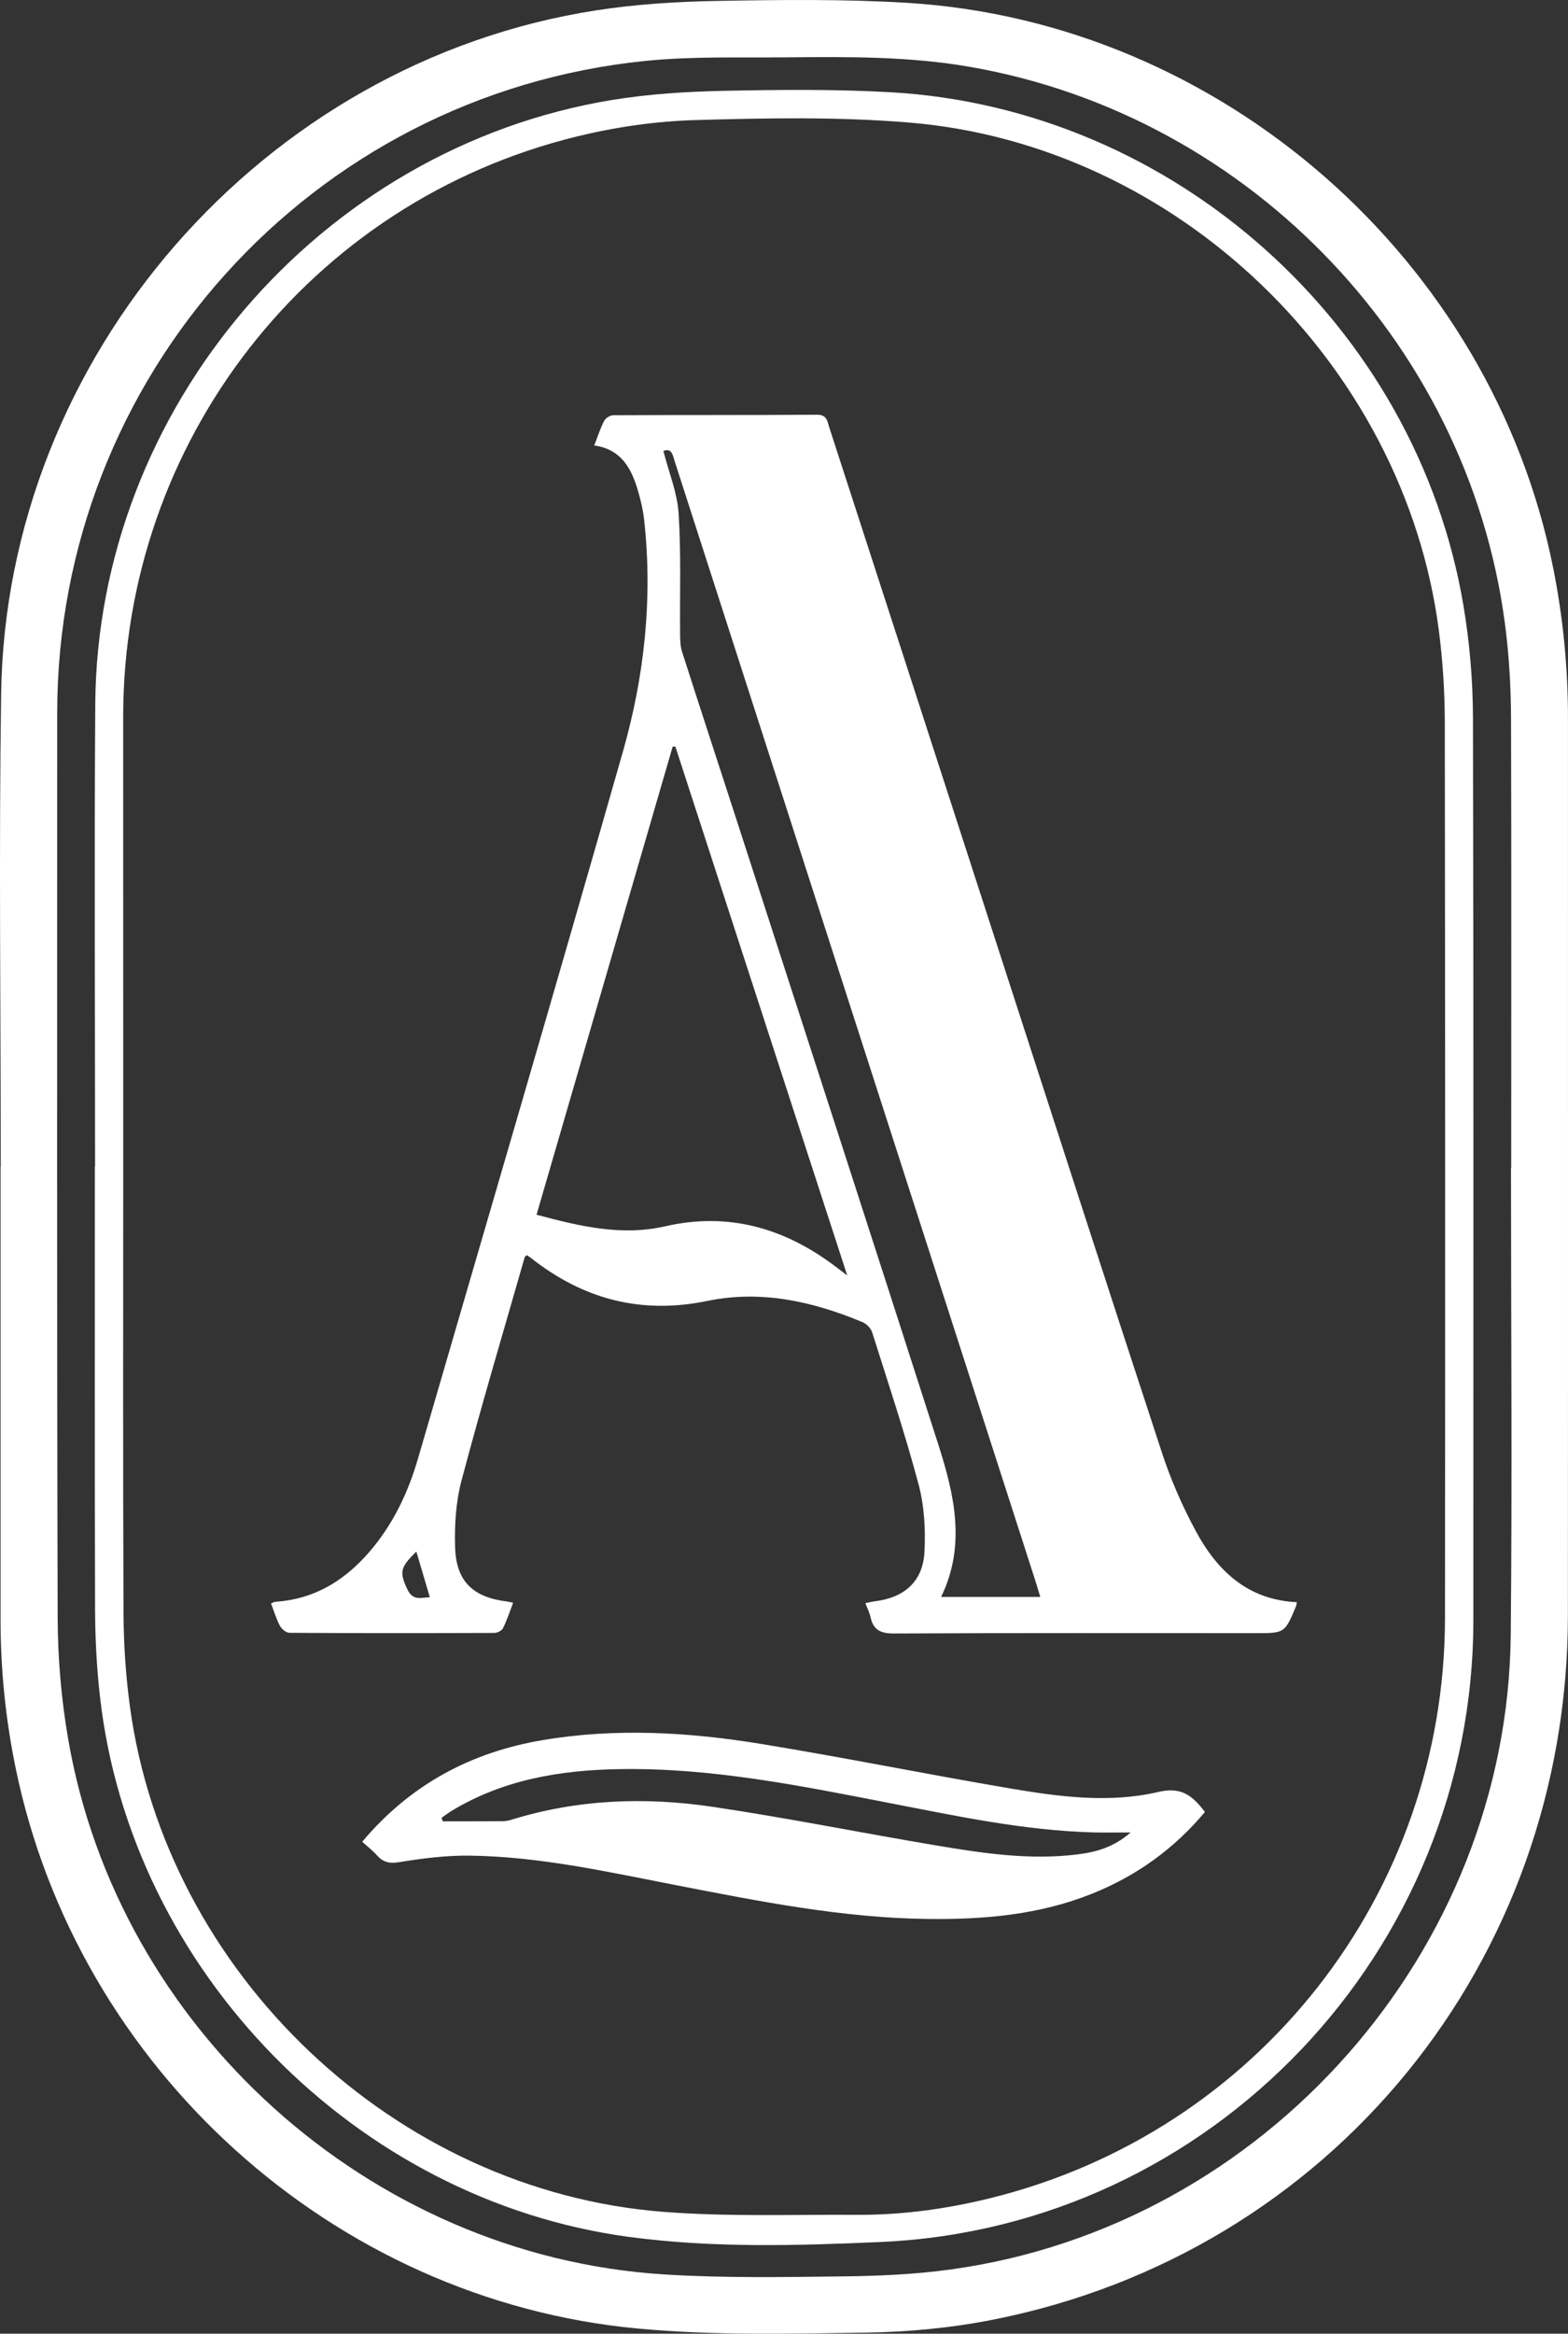
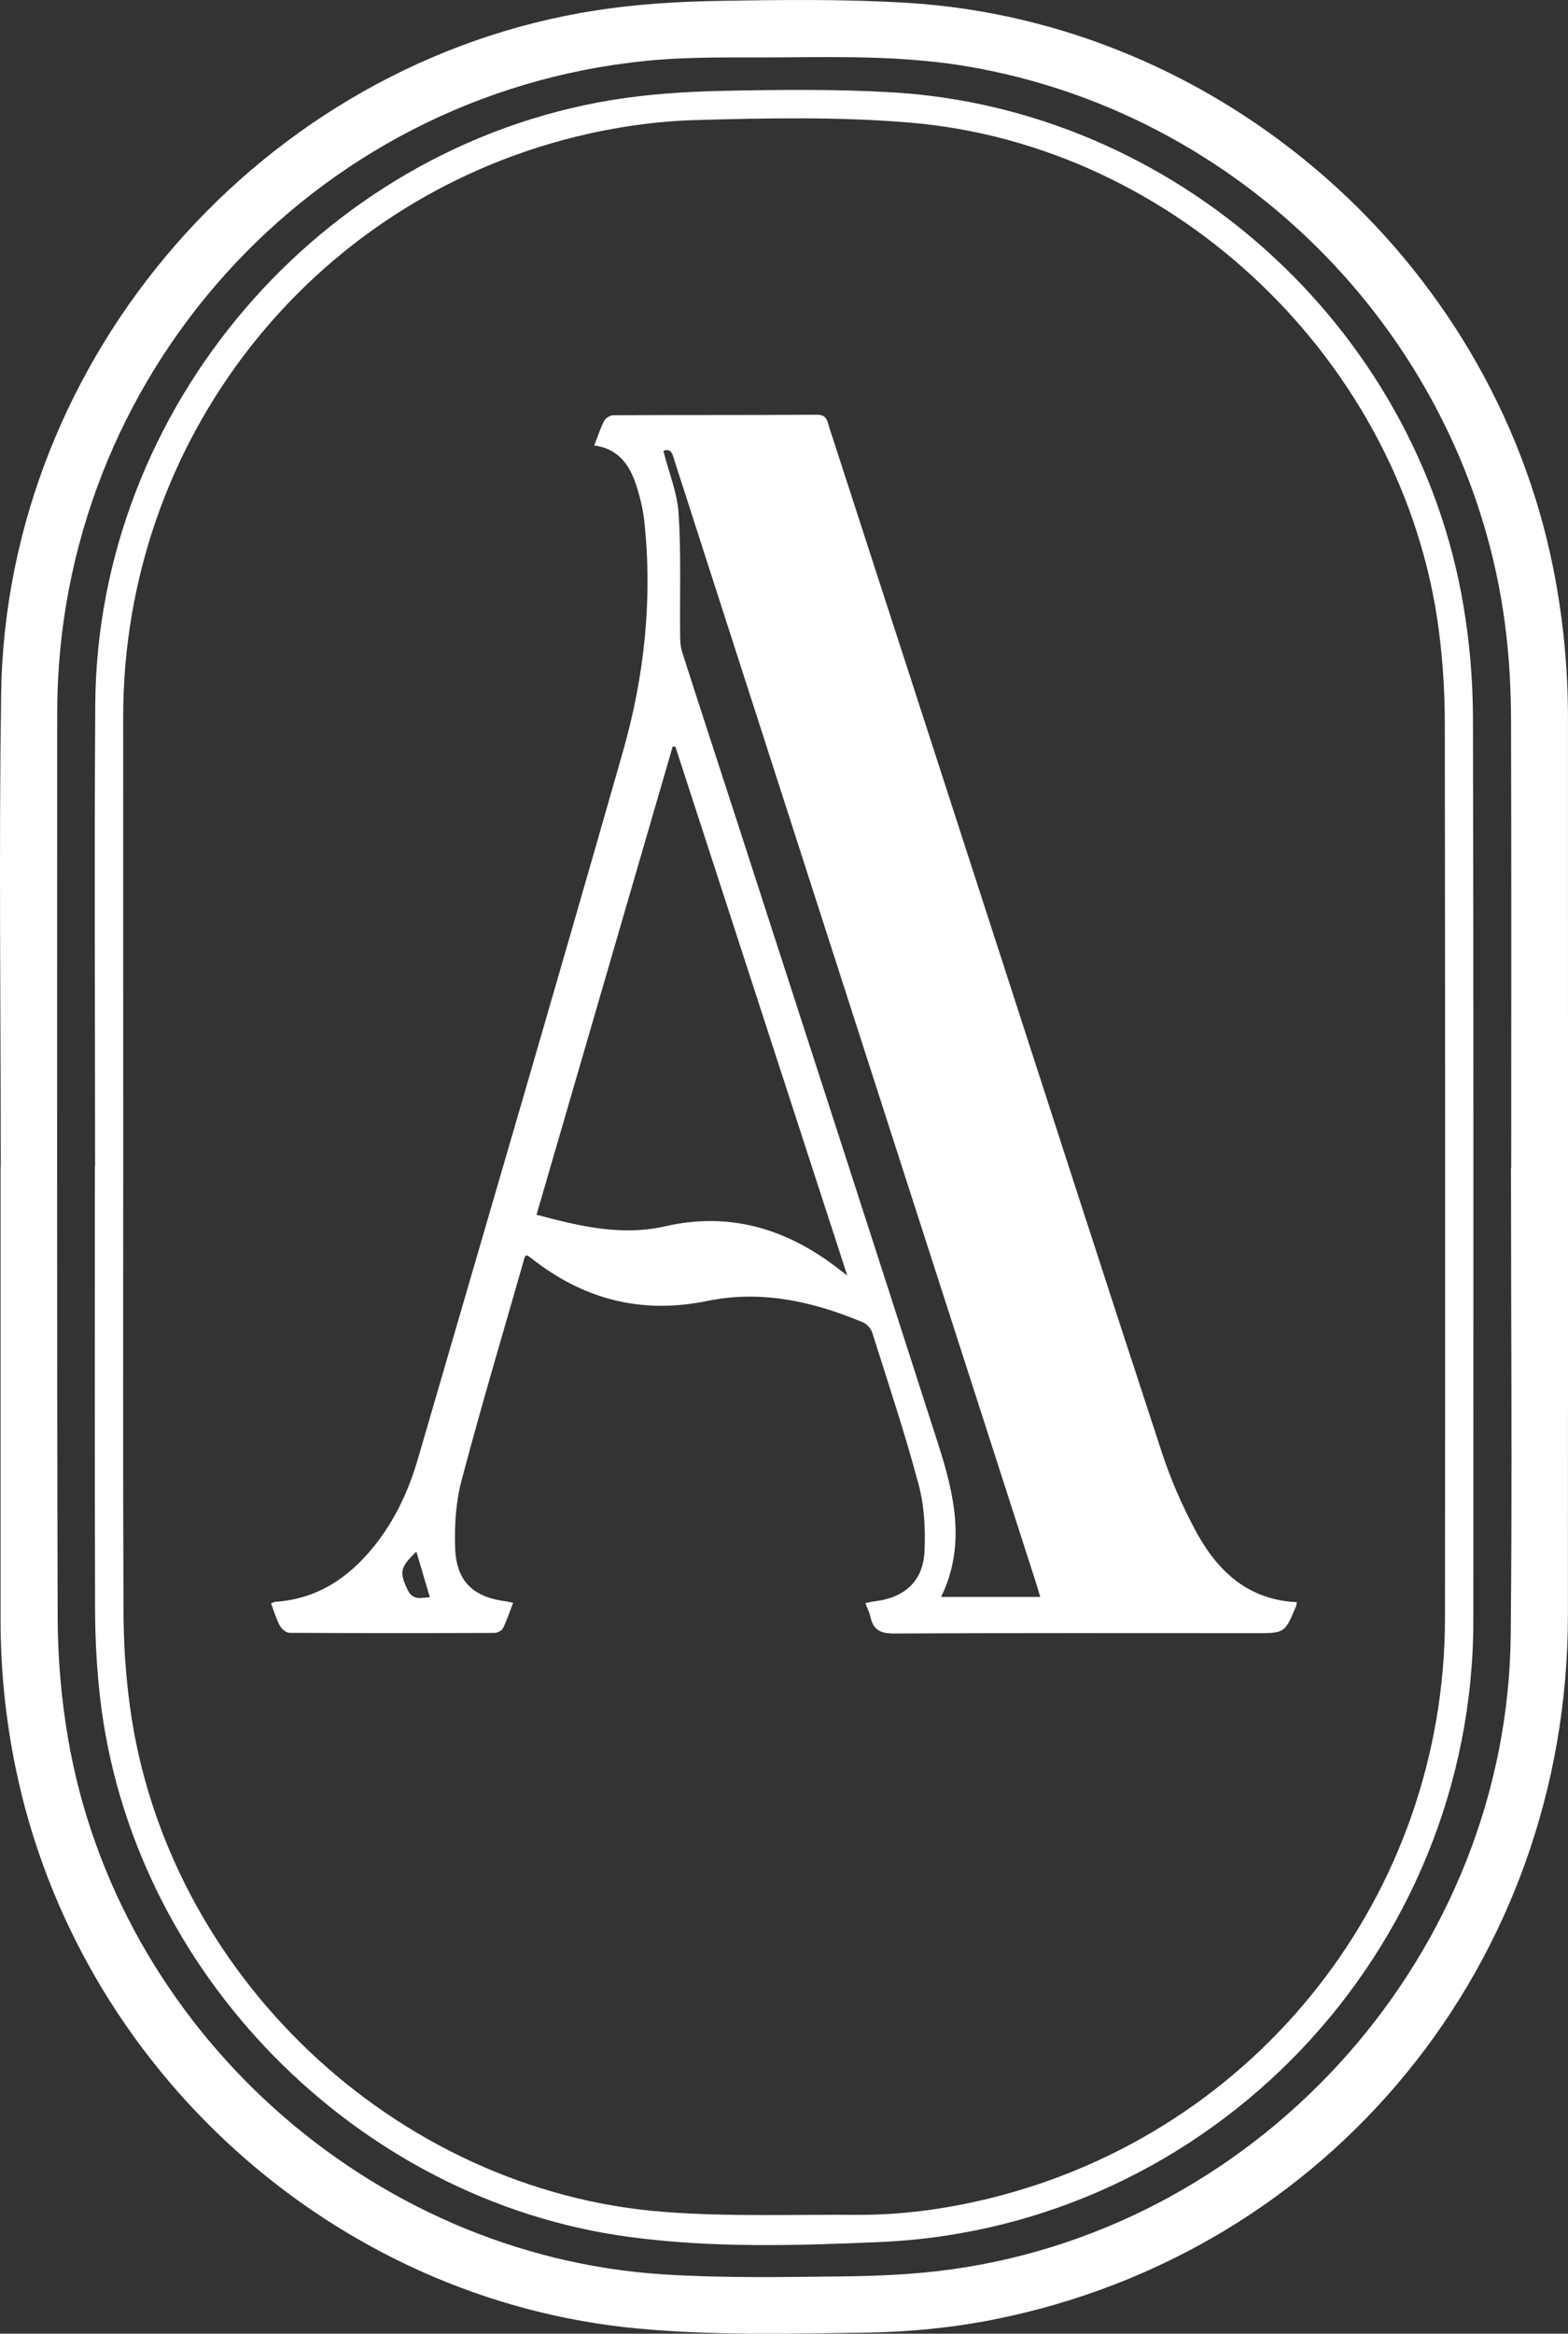
<svg xmlns="http://www.w3.org/2000/svg" version="1.1" id="Calque_1" x="0px" y="0px" width="1121.907px" height="1669.192px" viewBox="0 0 1121.907 1669.192" enable-background="new 0 0 1121.907 1669.192" xml:space="preserve">
  <rect x="0" y="0" width="1121.907" height="1669.192" fill="#333333" stroke="none" />
  <g>
    <path fill="#FFFFFF" d="M0.542,834.634c0-112.861-1.383-225.736,0.27-338.582C4.351,254.911,188.136,44.384,426.421,7.431   c28.57-4.432,57.723-6.246,86.664-6.771c45.293-0.787,90.738-1.383,135.922,1.367c224.594,13.635,418.074,183.348,462.27,404.088   c7.133,35.58,10.609,71.438,10.609,107.688c-0.031,213.879,0.094,427.801-0.047,641.664   c-0.152,247.758-169.727,455.859-411.246,503.67c-29.773,5.898-60.504,8.816-90.848,9.279   c-54.449,0.789-109.27,2.146-163.367-2.918c-218.047-20.322-400.883-186.111-445.125-400.592   c-7.273-35.225-10.871-70.803-10.855-106.768c0.039-107.836,0-215.654,0-323.504C0.448,834.634,0.479,834.634,0.542,834.634z    M1081.116,835.228c0.063,0,0.125,0,0.156,0c0-106.938,0.199-213.893-0.125-320.846c-0.063-19.797-1.066-39.703-3.273-59.385   c-22.762-204.039-181.57-372.068-383.992-407.193c-43.5-7.566-87.277-7.219-131.121-6.793c-33.746,0.316-67.73-0.813-101.176,2.578   C222.374,67.888,40.925,269.642,40.925,510.112c0,215.652-0.27,431.336,0.332,646.99c0.094,28.893,2.578,58.125,7.48,86.57   c35.664,207.607,215.641,369.613,425.832,383.08c42.484,2.701,85.266,1.945,127.91,1.451c26.004-0.279,52.195-1.422,77.938-4.988   c224.551-30.963,398.336-227.621,400.516-453.838C1082.046,1058.024,1081.116,946.622,1081.116,835.228z" />
    <path fill="#FFFFFF" d="M68.026,834.31c0-110.213-0.609-220.41,0.133-330.607c1.402-211.584,160.555-397.719,369.457-432.139   c26.191-4.301,52.992-6,79.574-6.58c39.941-0.834,80.07-1.266,119.91,0.988c203.055,11.459,376.348,166.811,410.012,367.275   c4.449,26.461,6.734,53.586,6.797,80.408c0.523,215.098,0.277,430.156,0.277,645.238c0,236.793-187.457,434.178-423.91,444.695   c-59.992,2.656-120.281,4.4-180.16-3.629c-195.586-26.221-356.387-190.221-378.57-386.322c-2.324-20.555-3.441-41.371-3.52-62.064   c-0.316-105.75-0.148-211.498-0.148-317.271C67.925,834.31,67.964,834.31,68.026,834.31z M88.171,835.198   c0,106.064-0.246,212.123,0.199,318.197c0.094,22.438,1.57,45.047,4.602,67.283c25.938,191.053,189.59,346.512,381.863,361.367   c45.676,3.553,91.773,1.838,137.668,2.115c32.414,0.217,64.426-4.123,95.883-11.875   c191.637-47.191,325.371-217.582,325.508-415.123c0.156-213.598,0.156-427.213-0.137-640.813   c-0.031-21.867-1.469-43.857-4.277-65.553c-24.848-190.746-187.379-347.332-379.098-363.152   c-50.637-4.191-101.887-3.219-152.762-1.76c-28.469,0.803-57.395,4.996-85.129,11.791   C221.269,144.567,88.171,315.483,88.14,512.544C88.155,620.093,88.171,727.634,88.171,835.198z" />
    <path fill="#FFFFFF" d="M927.897,1145.968c-0.34,1.775-0.34,2.363-0.586,2.889c-8.047,19.271-8.047,19.271-28.984,19.271   c-86.215,0-172.387-0.201-258.57,0.232c-9.512,0.045-14.918-2.379-16.91-11.736c-0.676-3.15-2.223-6.115-3.672-9.961   c2.453-0.479,4.57-1.08,6.715-1.328c21.141-2.533,34.438-14.16,35.566-35.301c0.832-16.045-0.094-32.877-4.203-48.289   c-9.758-36.598-21.789-72.594-33.199-108.715c-0.926-2.918-3.969-6.115-6.813-7.305c-35.625-14.916-72.656-23.162-110.977-15.256   c-47.539,9.82-89.047-1.158-126.512-30.824c-0.879-0.693-1.867-1.266-2.738-1.852c-0.719,0.586-1.414,0.85-1.539,1.266   c-15.242,53.23-31.055,106.305-45.23,159.813c-4.105,15.459-5.141,32.244-4.594,48.32c0.863,24.137,13.027,35.348,37.195,38.297   c1.094,0.17,2.207,0.463,4.293,0.896c-2.449,6.393-4.449,12.539-7.266,18.252c-0.852,1.73-4.023,3.289-6.141,3.32   c-48.891,0.17-97.75,0.201-146.609-0.076c-2.355-0.031-5.574-2.672-6.816-4.973c-2.629-4.896-4.195-10.316-6.387-16.061   c1.328-0.494,2.316-1.143,3.328-1.189c29.895-2.023,52.355-17.219,70.523-39.842c14.863-18.531,24.648-39.732,31.25-62.371   c49.074-168.6,98.535-337.084,146.711-505.947c15.34-53.824,21.363-109.232,15.188-165.35c-0.836-7.613-2.641-15.219-4.867-22.547   c-4.691-15.365-12.168-28.43-30.883-30.961c2.484-6.363,4.324-12.277,7.148-17.666c1.051-2.008,4.324-3.977,6.594-3.977   c48.59-0.225,97.156-0.031,145.73-0.355c7.059-0.039,7.273,4.609,8.648,8.887c40.488,124.783,80.965,249.557,121.363,374.355   c38.805,119.709,77.41,239.496,116.68,359.051c6.316,19.303,14.594,38.236,24.23,56.117   C870.854,1123.376,892.597,1144.315,927.897,1145.968z M606.202,912.278c-41.555-127.793-82.262-253.023-122.969-378.262   c-0.656,0-1.297,0-1.93,0c-32.398,111.371-64.781,222.734-97.41,334.822c31.086,8.277,60.828,15.428,92.098,8.262   c44.891-10.285,84.902,1.08,121.129,28.275C599.421,907.073,601.679,908.819,606.202,912.278z M474.655,322.563   c3.961,15.512,9.938,29.896,10.895,44.605c1.832,28.537,0.789,57.268,1.066,85.93c0.031,4.34,0.063,8.91,1.375,12.979   c12.445,38.908,25.199,77.73,37.801,116.59c48.582,150.139,97.336,300.193,145.547,450.447   c11.473,35.781,19.996,72.164,2.023,109.117c23.797,0,46.898,0,70.973,0c-1.469-4.74-2.578-8.664-3.832-12.523   c-66.461-206.25-132.941-412.521-199.422-618.777c-19.449-60.303-38.867-120.621-58.309-180.908   C481.335,325.552,480.655,320.132,474.655,322.563z M307.546,1142.433c-3.32-11.258-6.516-22.068-9.637-32.631   c-11.797,11.428-12.199,14.641-6.387,27.102C295.44,1145.272,301.585,1142.616,307.546,1142.433z" />
-     <path fill="#FFFFFF" d="M259.171,1317.302c34.617-41.107,77.938-64.023,129.063-72.672c52.262-8.834,104.621-5.744,156.508,2.748   c59.27,9.699,118.227,21.65,177.434,31.703c35.379,6.023,71.391,10.887,106.77,2.58c16.582-3.893,24.52,2.965,33.168,14.361   c-21.895,26.221-48.922,45.74-80.84,58.496c-37.805,15.133-77.461,18.516-117.703,18.021   c-61.043-0.758-120.59-12.648-180.148-24.23c-48.832-9.48-97.488-20.445-147.477-21.063c-16.738-0.186-33.664,1.93-50.234,4.664   c-7.18,1.188-11.621,0.092-16.113-5.004C266.671,1323.618,263.101,1320.884,259.171,1317.302z M808.991,1310.661   c-10.902,0-19.102,0.201-27.332-0.047c-49.125-1.404-96.965-11.627-144.898-20.924c-63.977-12.432-127.824-25.418-193.547-24.322   c-42.41,0.695-83.117,7.49-120.031,29.836c-2.512,1.527-4.844,3.336-7.25,5.018c0.277,0.818,0.555,1.637,0.879,2.471   c14.16,0,28.367,0.031,42.543-0.061c2.023,0,4.141-0.309,6.07-0.912c47.313-14.746,95.758-16.615,144.246-9.42   c53.547,7.953,106.738,18.67,160.152,27.658c33.309,5.59,66.773,10.625,100.746,6.455   C783.835,1324.808,796.562,1321.503,808.991,1310.661z" />
  </g>
</svg>